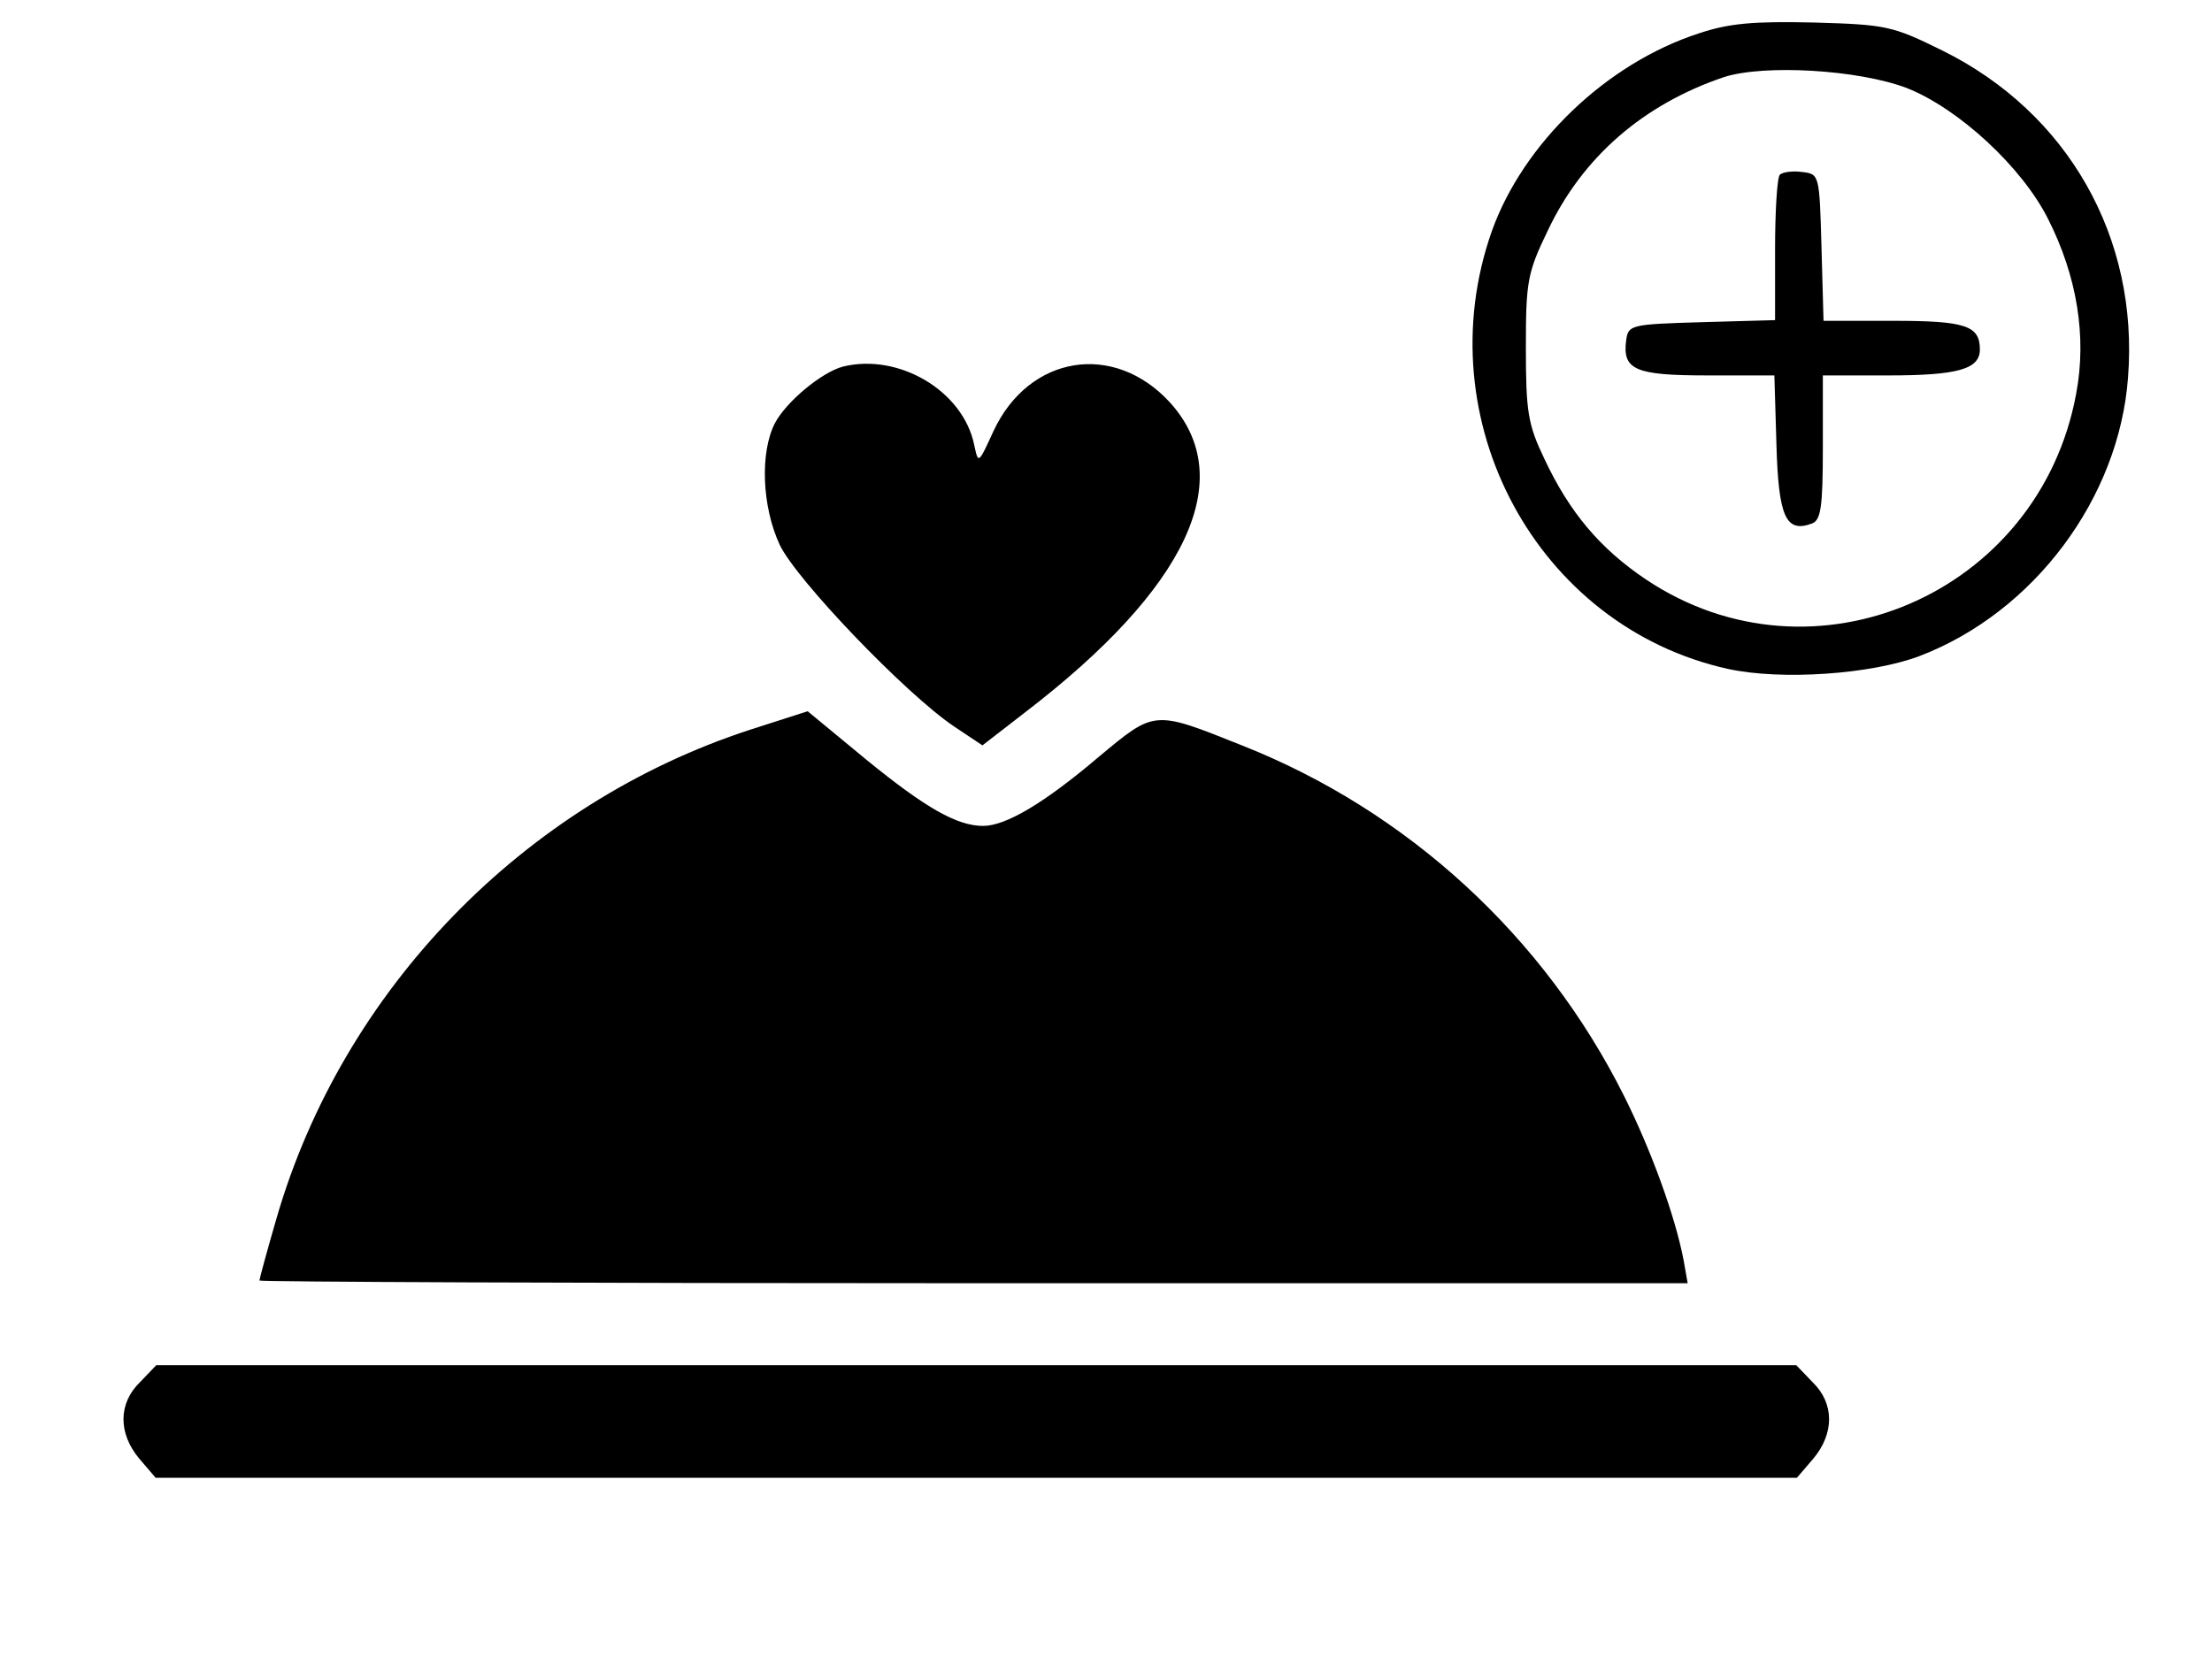
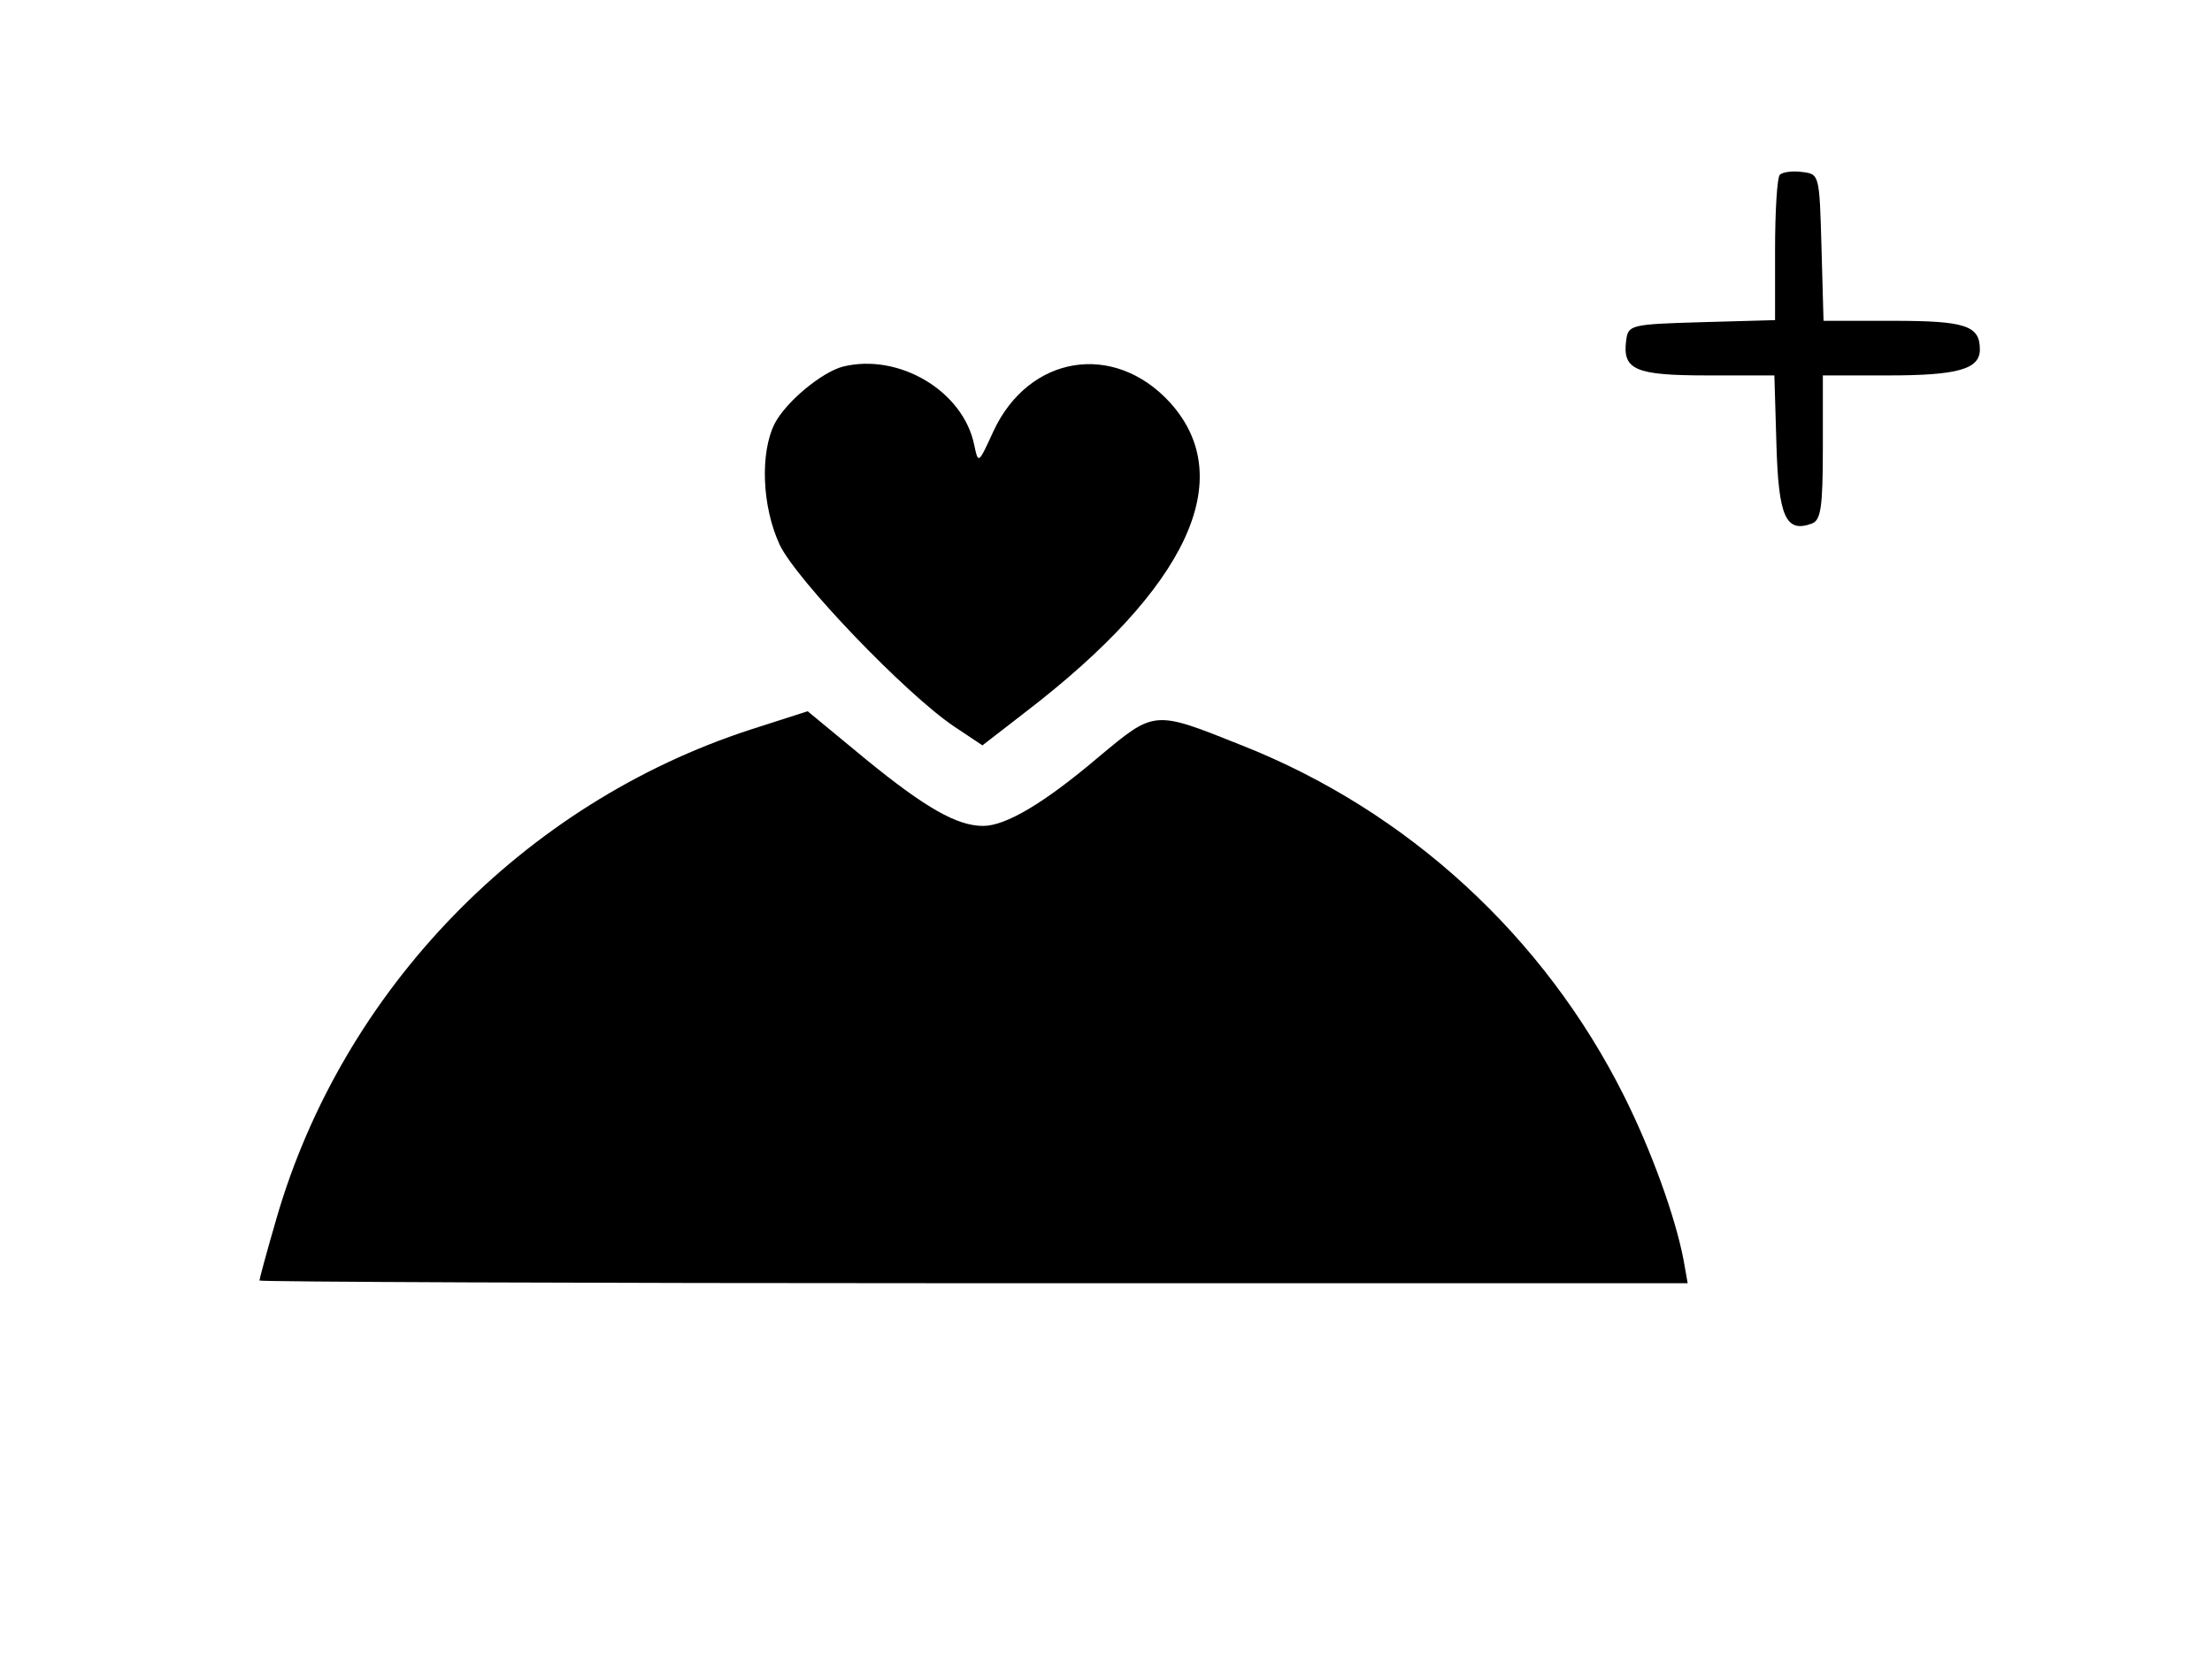
<svg xmlns="http://www.w3.org/2000/svg" version="1.0" width="324pt" height="246pt" viewBox="0 0 324 246" preserveAspectRatio="xMidYMid meet">
  <g transform="translate(0,246) scale(0.1,-0.1)" fill="#000000" stroke="none">
-     <path d="M2488 2411 c-135 -44 -257 -161 -303 -290 -97 -276 66 -579 346 -641 78 -17 210 -8 281 19 167 64 292 231 305 408 16 205 -88 388 -272 479 -73 36 -82 38 -188 41 -89 2 -124 -1 -169 -16z m305 -80 c76 -30 169 -116 207 -192 42 -83 57 -172 41 -256 -54 -293 -385 -436 -630 -272 -67 45 -112 98 -149 177 -24 50 -27 69 -27 162 0 97 2 110 32 172 51 108 140 185 258 225 59 19 197 11 268 -16z" />
    <path d="M2607 2204 c-4 -4 -7 -54 -7 -110 l0 -103 -107 -3 c-104 -3 -108 -4 -111 -26 -6 -44 13 -52 119 -52 l98 0 3 -101 c3 -107 14 -130 52 -116 13 5 16 23 16 112 l0 105 96 0 c101 0 134 9 134 38 0 35 -21 42 -127 42 l-102 0 -3 108 c-3 106 -3 107 -28 110 -14 2 -29 0 -33 -4z" />
    <path d="M1235 1923 c-31 -8 -83 -51 -100 -83 -22 -43 -19 -122 7 -178 24 -51 184 -218 255 -266 l42 -28 62 48 c239 183 313 343 213 454 -82 90 -207 70 -259 -42 -22 -48 -22 -48 -28 -20 -16 79 -110 135 -192 115z" />
    <path d="M1099 1391 c-332 -108 -597 -381 -694 -716 -14 -48 -25 -89 -25 -91 0 -2 471 -4 1046 -4 l1046 0 -6 34 c-12 63 -47 160 -87 240 -117 234 -317 418 -560 514 -130 52 -127 52 -211 -18 -79 -67 -135 -100 -168 -100 -38 0 -84 26 -171 97 l-86 71 -84 -27z" />
-     <path d="M205 435 c-32 -31 -32 -75 -1 -112 l24 -28 1202 0 1202 0 24 28 c31 37 31 81 -1 112 l-24 25 -1201 0 -1201 0 -24 -25z" />
  </g>
</svg>